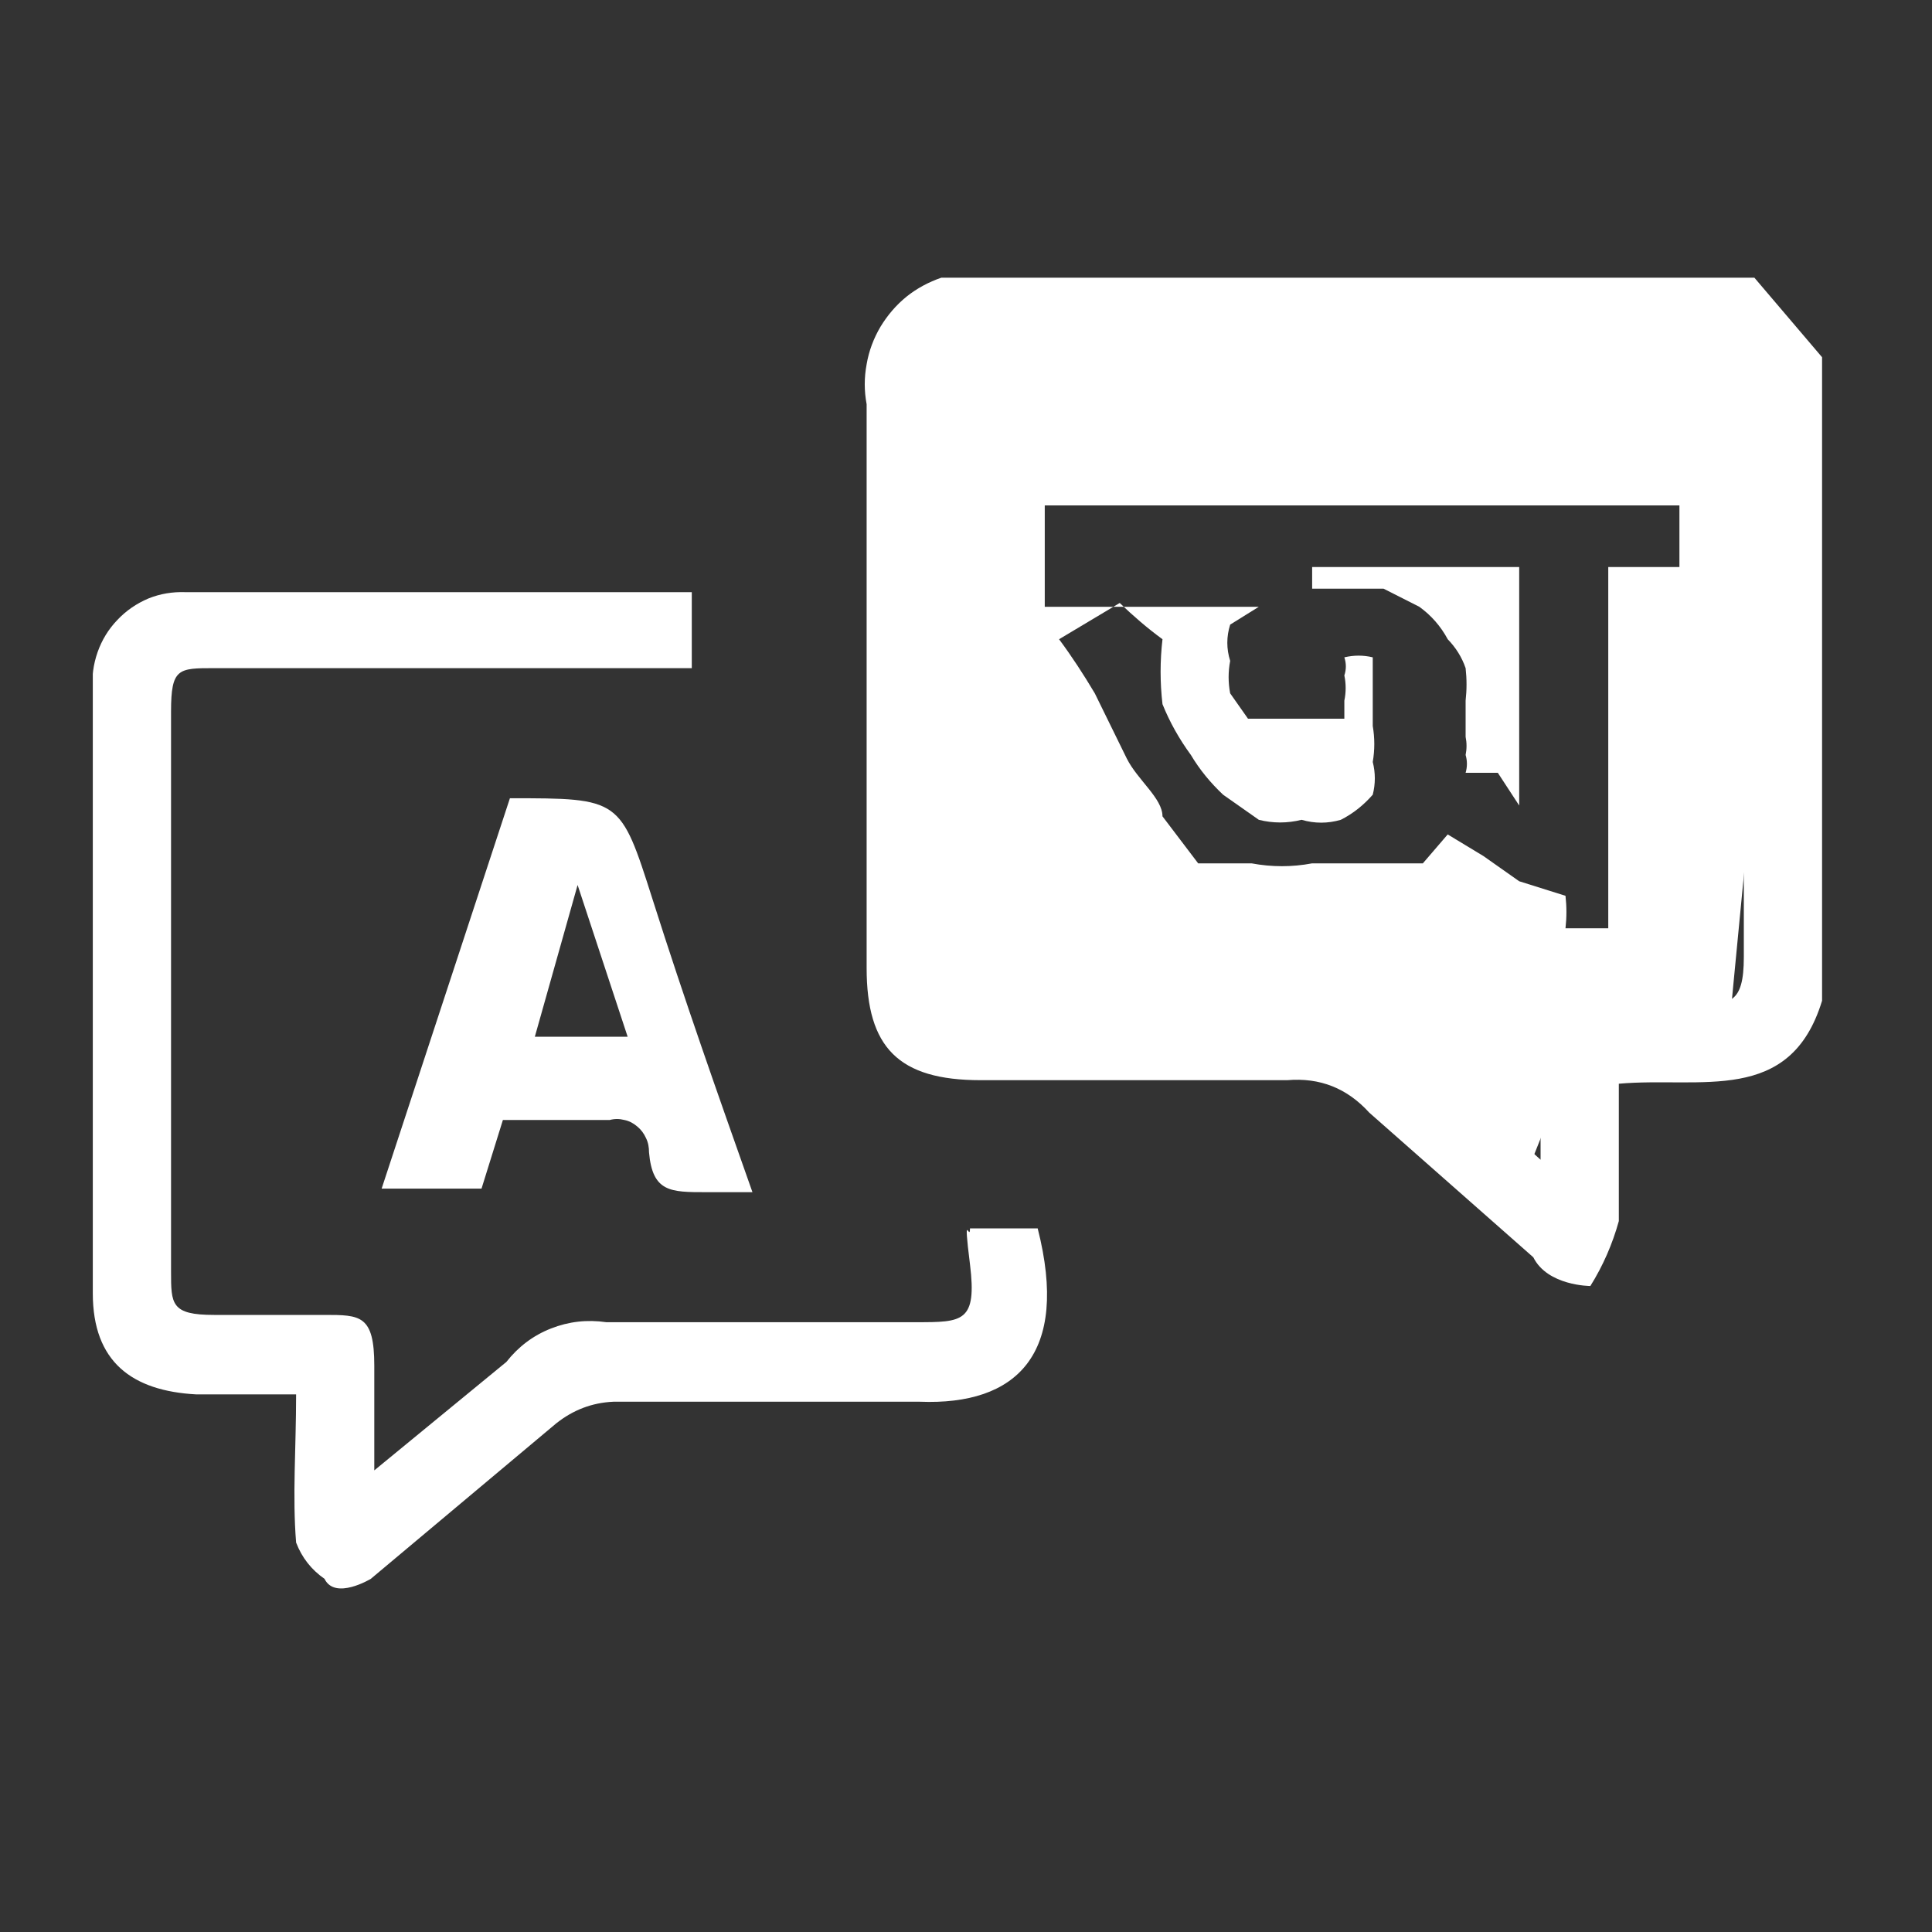
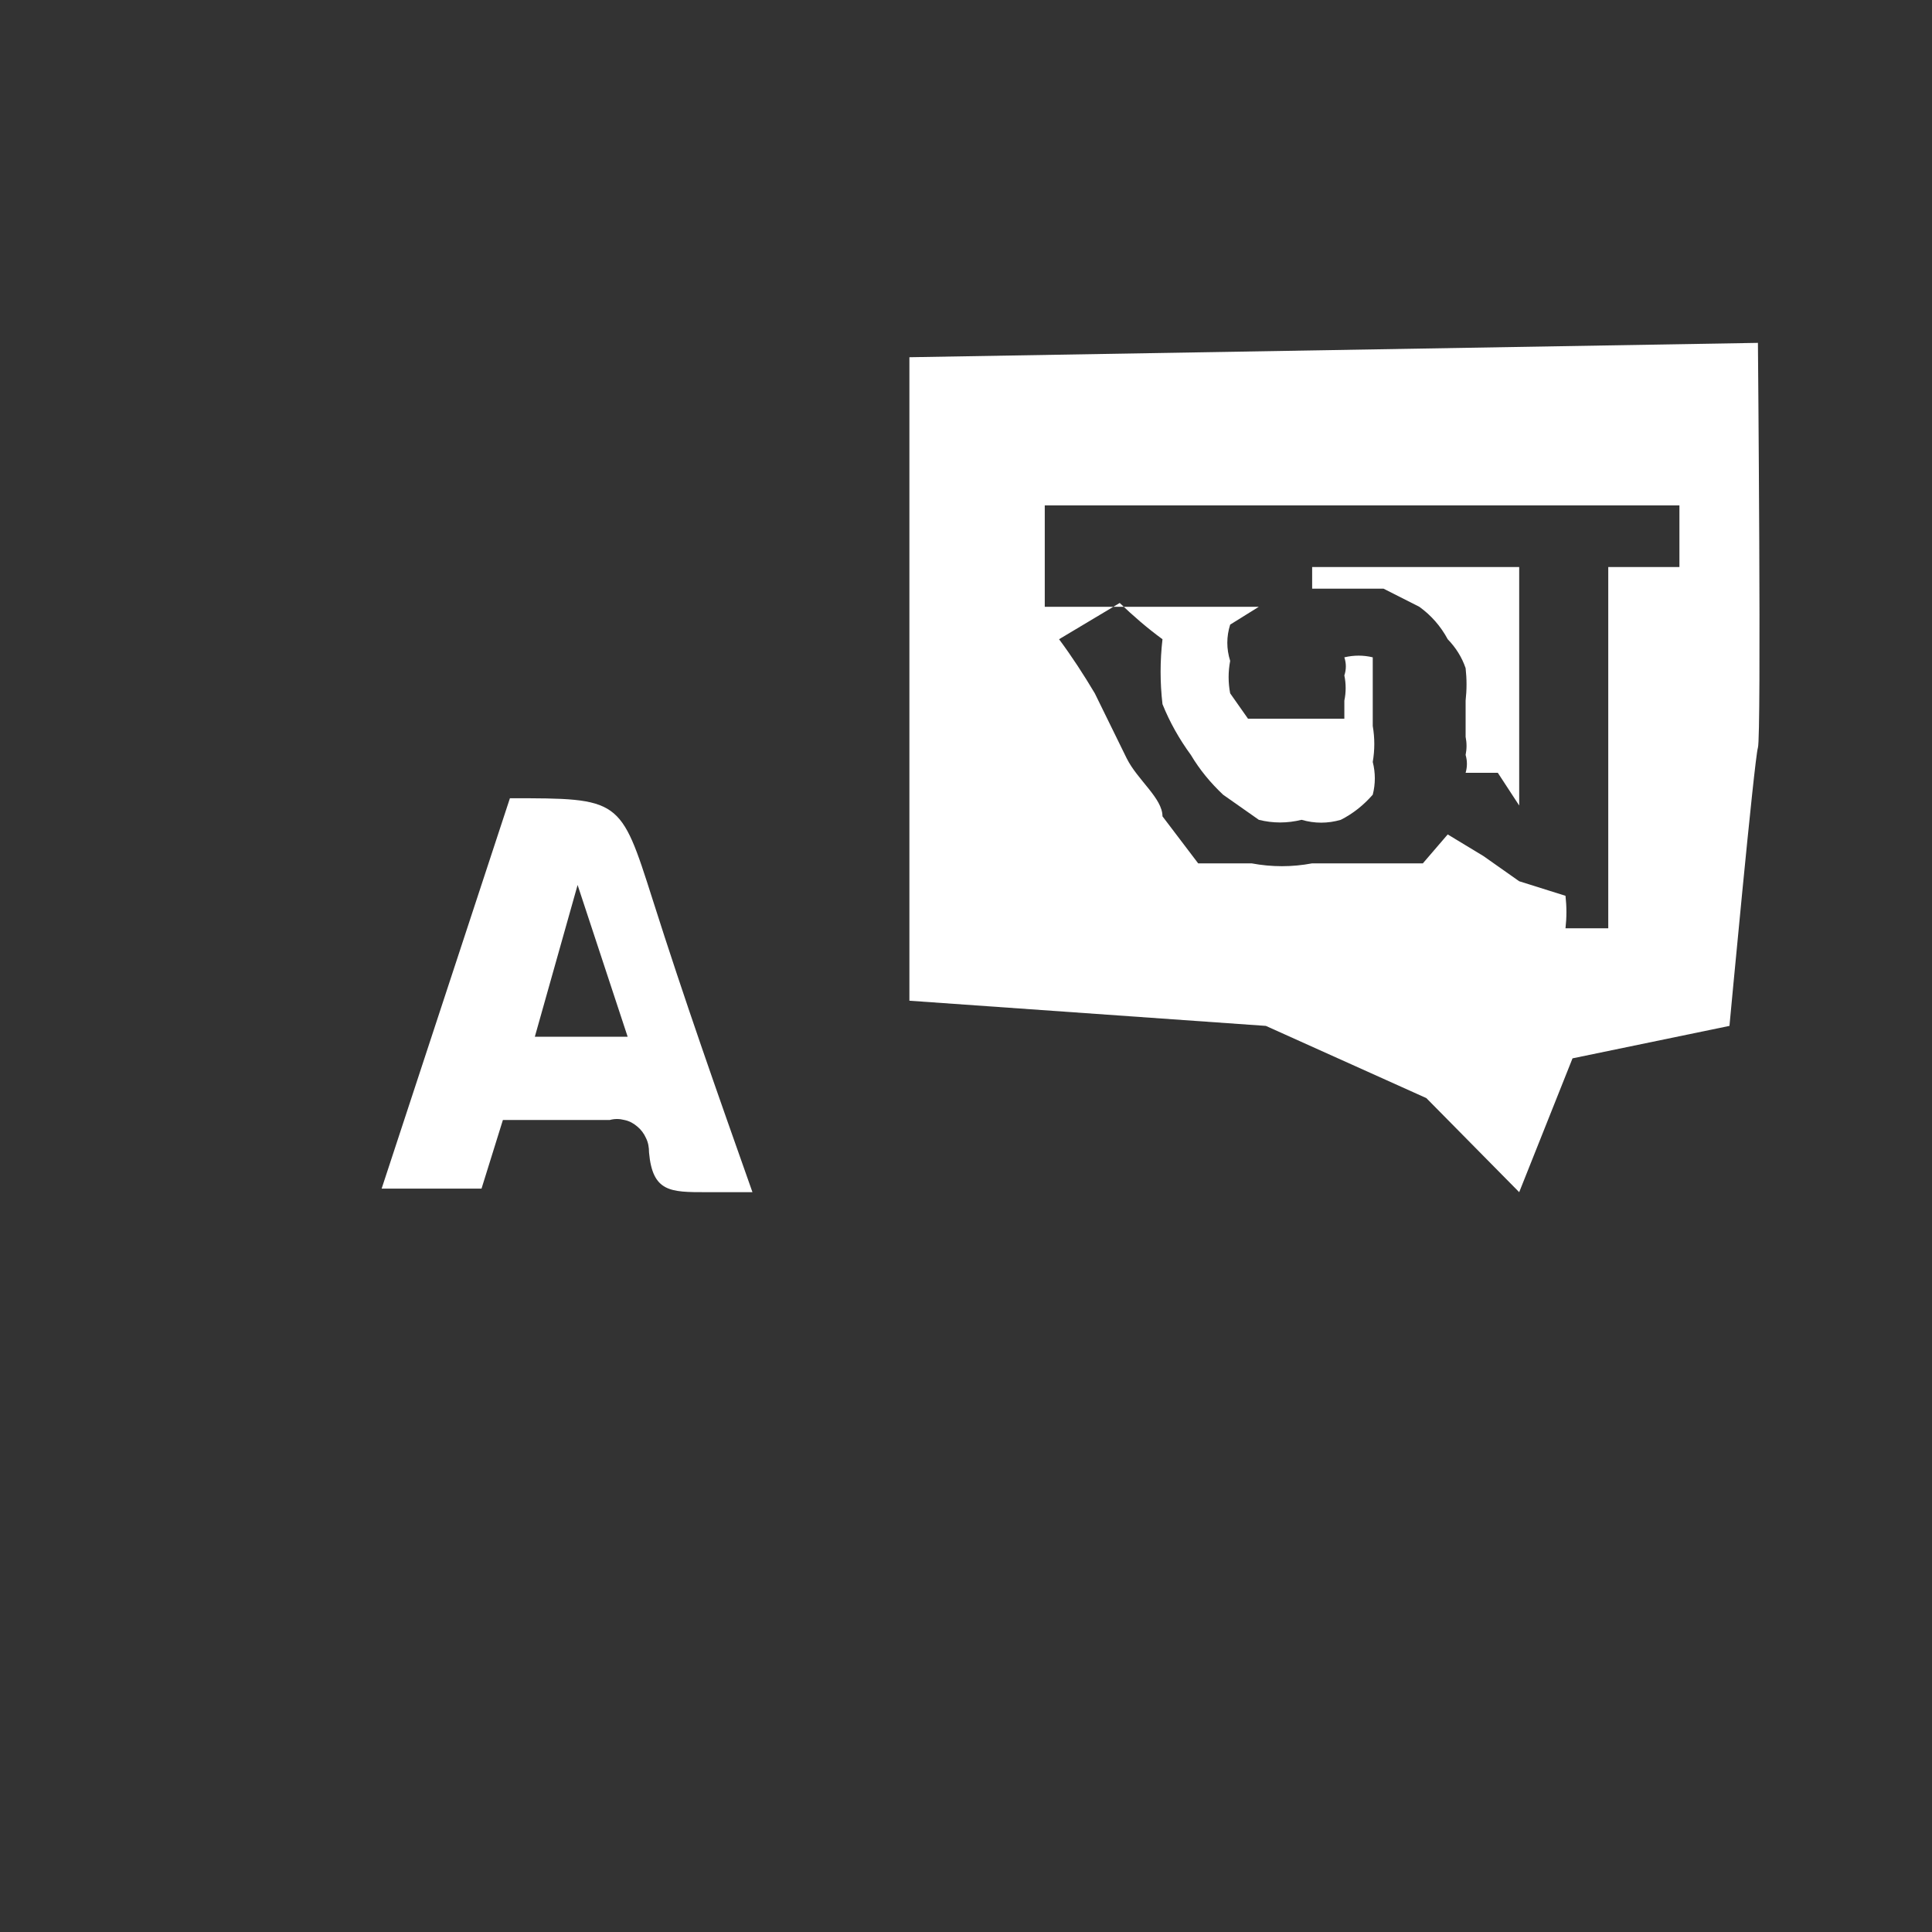
<svg xmlns="http://www.w3.org/2000/svg" width="40" zoomAndPan="magnify" viewBox="0 0 30 30" height="40" preserveAspectRatio="xMidYMid meet" version="1.0">
  <rect x="0" y="0" width="30" height="30" fill="#333333" stroke="none" />
  <defs>
    <clipPath id="b4f70f392a">
-       <path d="M 13 4 L 28.293 4 L 28.293 20 L 13 20 Z M 13 4 " clip-rule="nonzero" />
-     </clipPath>
+       </clipPath>
    <clipPath id="5736f7f761">
-       <path d="M 1.441 9 L 17 9 L 17 25 L 1.441 25 Z M 1.441 9 " clip-rule="nonzero" />
-     </clipPath>
+       </clipPath>
  </defs>
  <path fill="#ffffff" d="M 20.652 9.141 L 21.484 9.141 L 22.039 9.422 C 22.223 9.555 22.371 9.723 22.48 9.926 C 22.605 10.055 22.699 10.203 22.758 10.375 C 22.777 10.543 22.777 10.711 22.758 10.879 C 22.758 10.879 22.758 11.273 22.758 11.441 C 22.777 11.535 22.777 11.629 22.758 11.723 C 22.785 11.816 22.785 11.906 22.758 12 L 23.258 12 L 23.59 12.508 L 23.59 8.805 L 20.375 8.805 L 20.375 9.141 Z M 20.652 9.141 " fill-opacity="1" fill-rule="nonzero" />
  <path fill="#ffffff" d="M 27.297 5.324 L 14.121 5.547 L 14.121 15.539 L 19.656 15.93 L 22.148 17.051 L 23.59 18.512 L 24.418 16.434 L 26.855 15.93 C 26.855 15.93 27.242 11.777 27.297 11.609 C 27.352 11.441 27.297 5.324 27.297 5.324 Z M 26.078 8.805 L 24.973 8.805 L 24.973 14.414 L 24.309 14.414 C 24.328 14.246 24.328 14.078 24.309 13.91 L 23.59 13.684 L 23.035 13.293 L 22.48 12.957 L 22.094 13.406 L 20.375 13.406 C 20.062 13.465 19.75 13.465 19.434 13.406 L 18.605 13.406 L 18.051 12.676 C 18.051 12.395 17.664 12.113 17.496 11.777 L 17 10.766 C 16.828 10.477 16.645 10.195 16.445 9.926 L 17.387 9.363 C 17.598 9.566 17.816 9.754 18.051 9.926 C 18.012 10.262 18.012 10.598 18.051 10.934 C 18.164 11.215 18.312 11.477 18.492 11.723 C 18.629 11.953 18.797 12.156 18.992 12.34 L 19.547 12.73 C 19.766 12.785 19.988 12.785 20.211 12.73 C 20.414 12.789 20.617 12.789 20.82 12.73 C 21.012 12.633 21.176 12.5 21.316 12.34 C 21.359 12.172 21.359 12 21.316 11.832 C 21.348 11.645 21.348 11.461 21.316 11.273 C 21.316 11.273 21.316 11.273 21.316 10.879 C 21.316 10.488 21.316 10.879 21.316 10.543 L 21.316 10.207 C 21.172 10.172 21.023 10.172 20.875 10.207 C 20.906 10.301 20.906 10.395 20.875 10.488 C 20.902 10.617 20.902 10.75 20.875 10.879 L 20.875 11.16 L 19.379 11.16 L 19.102 10.766 C 19.07 10.598 19.07 10.43 19.102 10.262 C 19.043 10.074 19.043 9.887 19.102 9.699 L 19.547 9.422 L 16.223 9.422 L 16.223 7.848 L 26.078 7.848 Z M 26.078 8.805 " fill-opacity="1" fill-rule="nonzero" />
  <g clip-path="url(#b4f70f392a)">
-     <path fill="#ffffff" d="M 28.293 15.539 C 27.797 17.164 26.41 16.715 25.137 16.828 C 25.137 17.5 25.137 18.23 25.137 18.961 C 25.039 19.316 24.891 19.656 24.695 19.969 C 24.695 19.969 24.031 19.969 23.809 19.523 L 21.262 17.277 C 20.918 16.898 20.496 16.73 19.988 16.773 L 15.227 16.773 C 13.953 16.773 13.457 16.266 13.457 15.031 L 13.457 6.277 C 13.418 6.07 13.418 5.863 13.457 5.656 C 13.492 5.449 13.566 5.254 13.672 5.074 C 13.781 4.895 13.914 4.738 14.078 4.605 C 14.238 4.477 14.422 4.379 14.617 4.312 L 27.242 4.312 L 28.293 5.547 Z M 23.922 18.008 L 23.922 16.492 C 23.922 15.707 23.922 15.594 24.863 15.594 L 26.355 15.594 C 26.855 15.594 27.078 15.594 27.078 14.863 L 27.078 6.223 C 27.078 5.715 27.078 5.547 26.469 5.547 L 15.395 5.547 C 14.895 5.547 14.785 5.547 14.785 6.223 C 14.785 9.082 14.785 11.832 14.785 14.863 C 14.785 15.426 14.785 15.594 15.559 15.594 L 21.098 15.594 C 21.461 15.605 21.773 15.734 22.039 15.984 C 22.371 16.547 23.035 17.223 23.922 18.008 Z M 23.922 18.008 " fill-opacity="1" fill-rule="nonzero" />
-   </g>
+     </g>
  <g clip-path="url(#5736f7f761)">
-     <path fill="#ffffff" d="M 4.598 21.652 L 3.047 21.652 C 2.051 21.598 1.441 21.148 1.441 20.082 L 1.441 10.711 C 1.422 10.512 1.449 10.316 1.516 10.125 C 1.582 9.938 1.684 9.77 1.824 9.625 C 1.961 9.48 2.121 9.371 2.305 9.293 C 2.488 9.219 2.68 9.188 2.879 9.195 C 5.48 9.195 8.086 9.195 10.742 9.195 L 10.742 10.375 L 3.324 10.375 C 2.77 10.375 2.656 10.375 2.656 11.047 L 2.656 19.746 C 2.656 20.25 2.656 20.418 3.324 20.418 C 3.988 20.418 4.484 20.418 5.039 20.418 C 5.594 20.418 5.812 20.418 5.812 21.207 L 5.812 22.832 L 7.863 21.148 C 8.047 20.914 8.277 20.738 8.555 20.629 C 8.832 20.52 9.117 20.488 9.414 20.531 C 11.02 20.531 12.625 20.531 14.23 20.531 C 14.949 20.531 15.172 20.531 15.062 19.633 C 14.949 18.734 15.062 19.297 15.062 19.074 L 16.113 19.074 C 16.613 21.035 15.781 21.824 14.285 21.766 L 9.523 21.766 C 9.191 21.781 8.898 21.895 8.637 22.102 L 5.758 24.516 C 5.758 24.516 5.203 24.852 5.039 24.516 C 4.836 24.375 4.688 24.188 4.598 23.953 C 4.539 23.227 4.598 22.496 4.598 21.652 Z M 4.598 21.652 " fill-opacity="1" fill-rule="nonzero" />
-   </g>
+     </g>
  <path fill="#ffffff" d="M 7.809 17.391 L 7.477 18.457 L 5.926 18.457 L 7.918 12.395 C 9.633 12.395 9.633 12.395 10.133 13.965 C 10.633 15.539 11.129 16.941 11.684 18.512 L 10.965 18.512 C 10.41 18.512 10.133 18.512 10.078 17.895 C 10.078 17.816 10.066 17.742 10.031 17.672 C 10 17.602 9.953 17.539 9.895 17.492 C 9.836 17.441 9.77 17.406 9.695 17.391 C 9.617 17.371 9.543 17.371 9.469 17.391 Z M 8.969 13.742 L 8.305 16.098 L 9.746 16.098 Z M 8.969 13.742 " fill-opacity="1" fill-rule="nonzero" />
</svg>